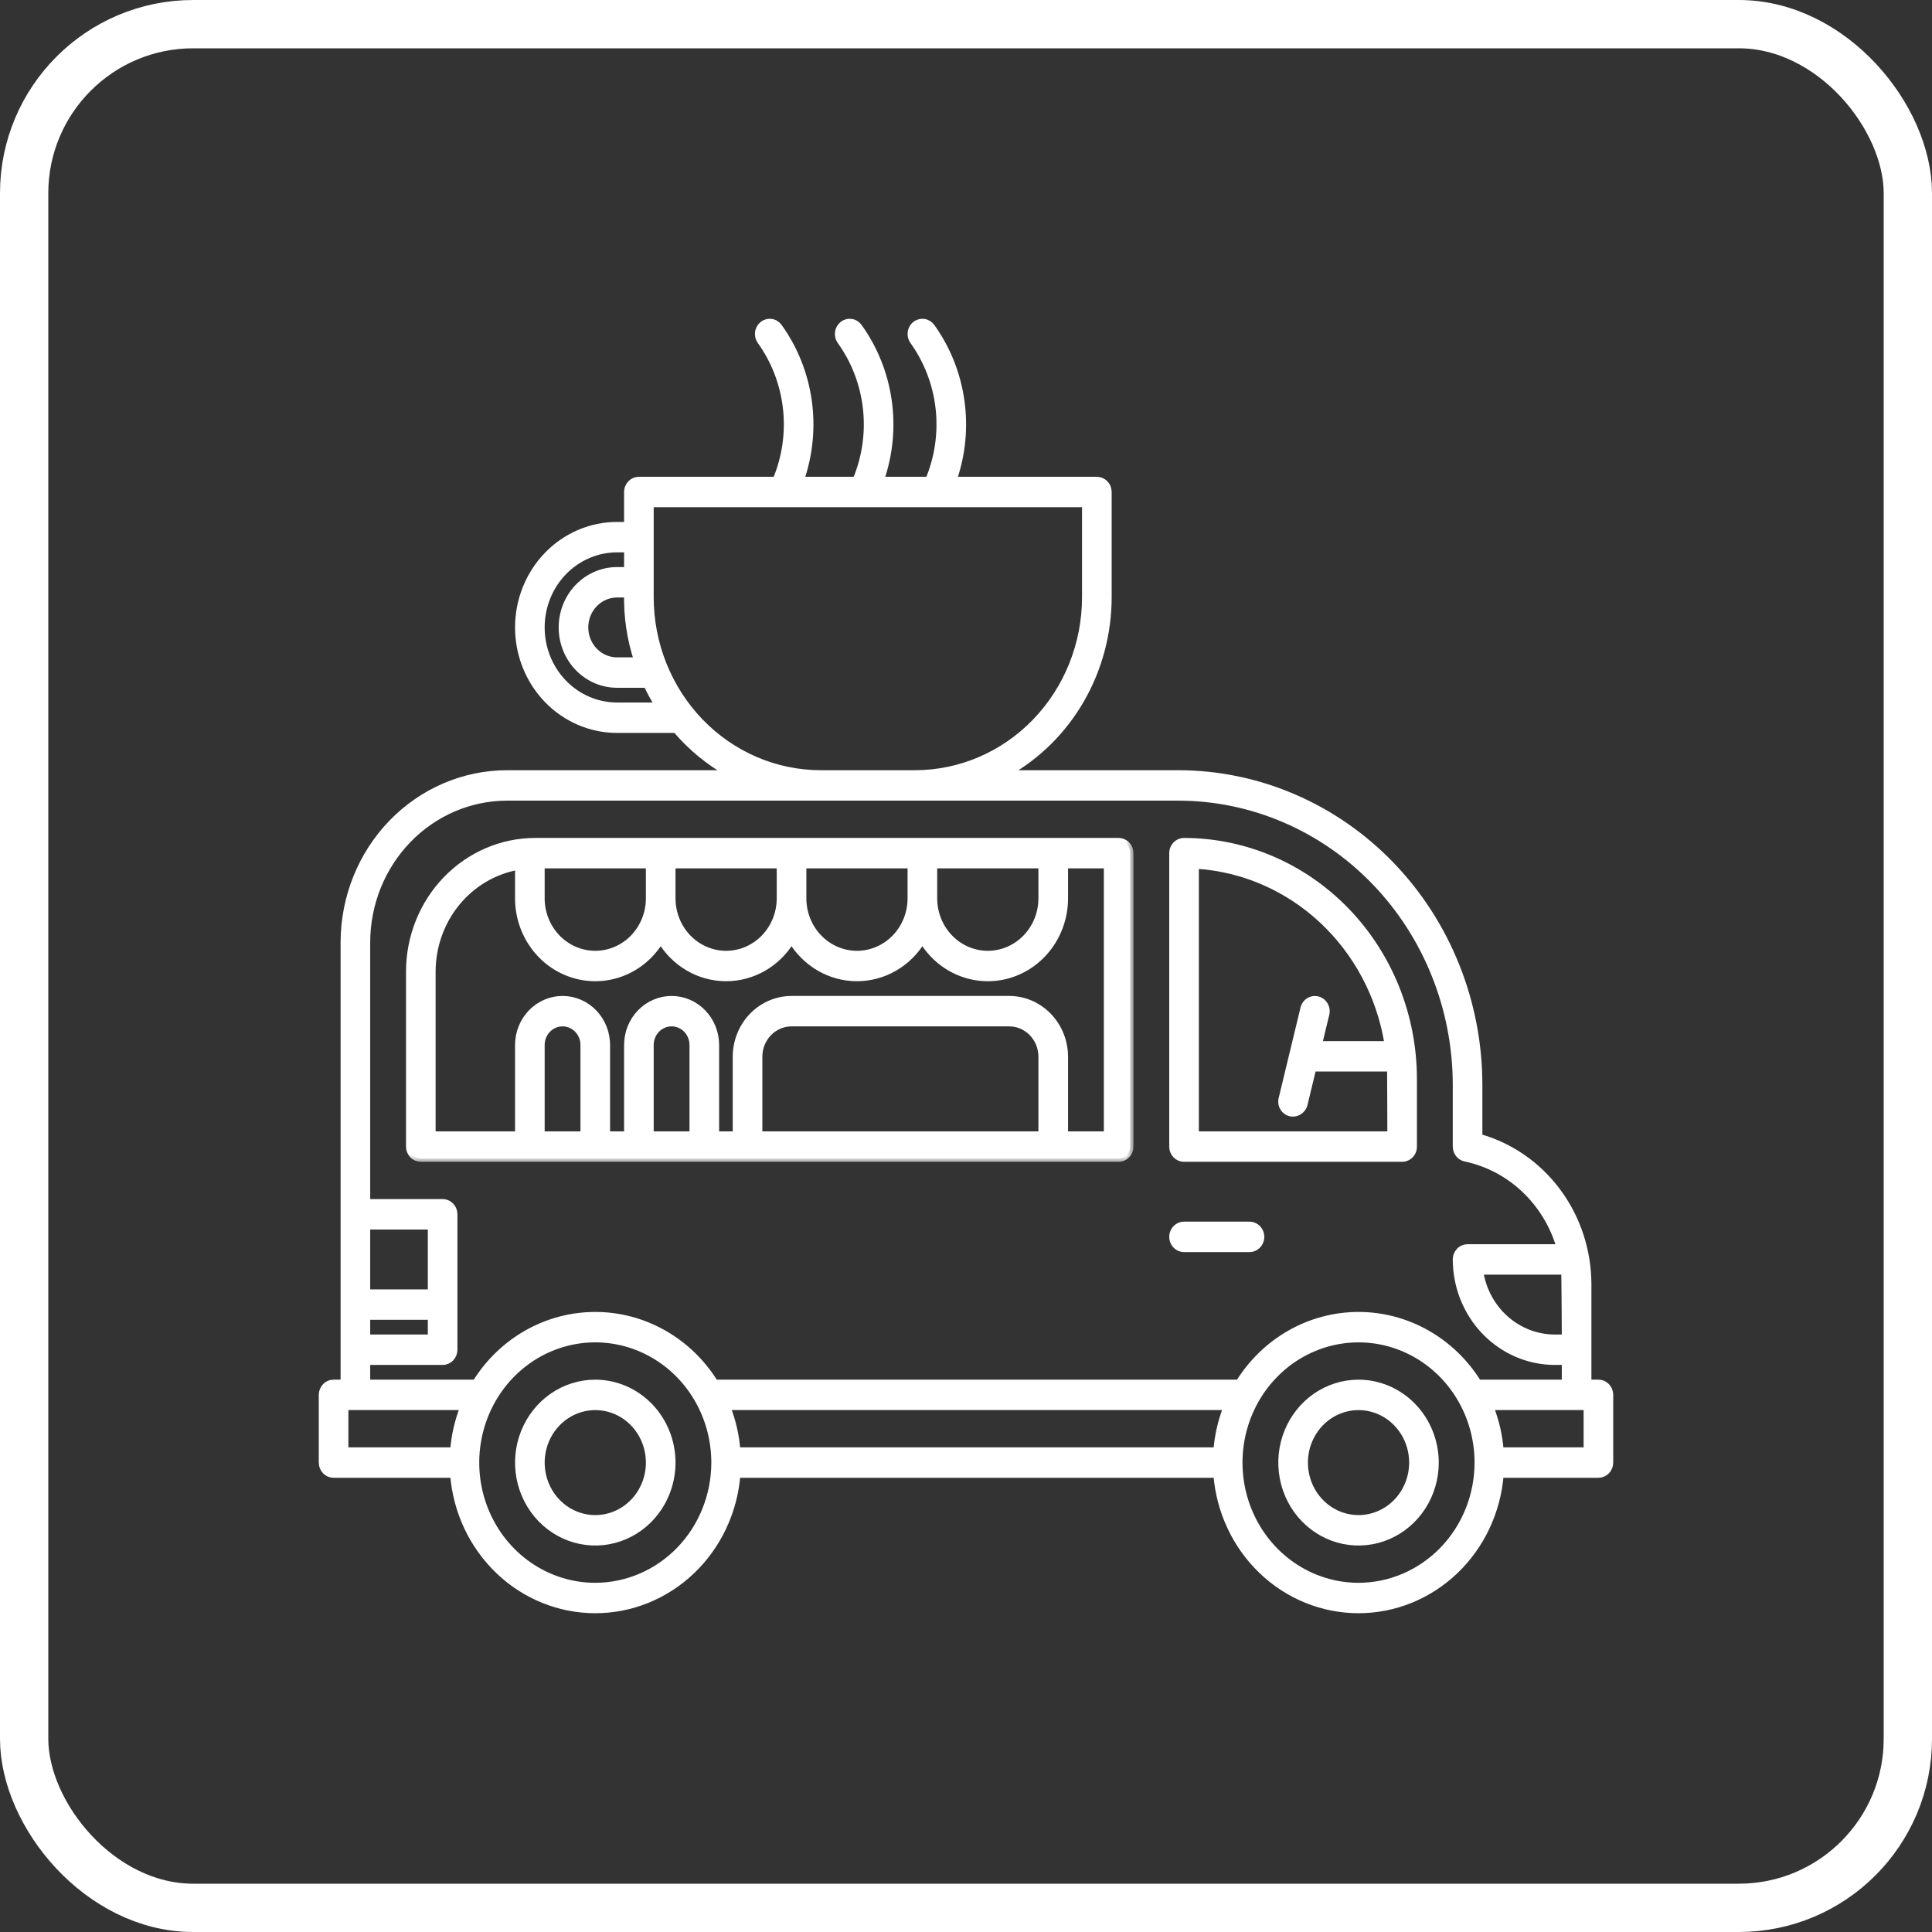
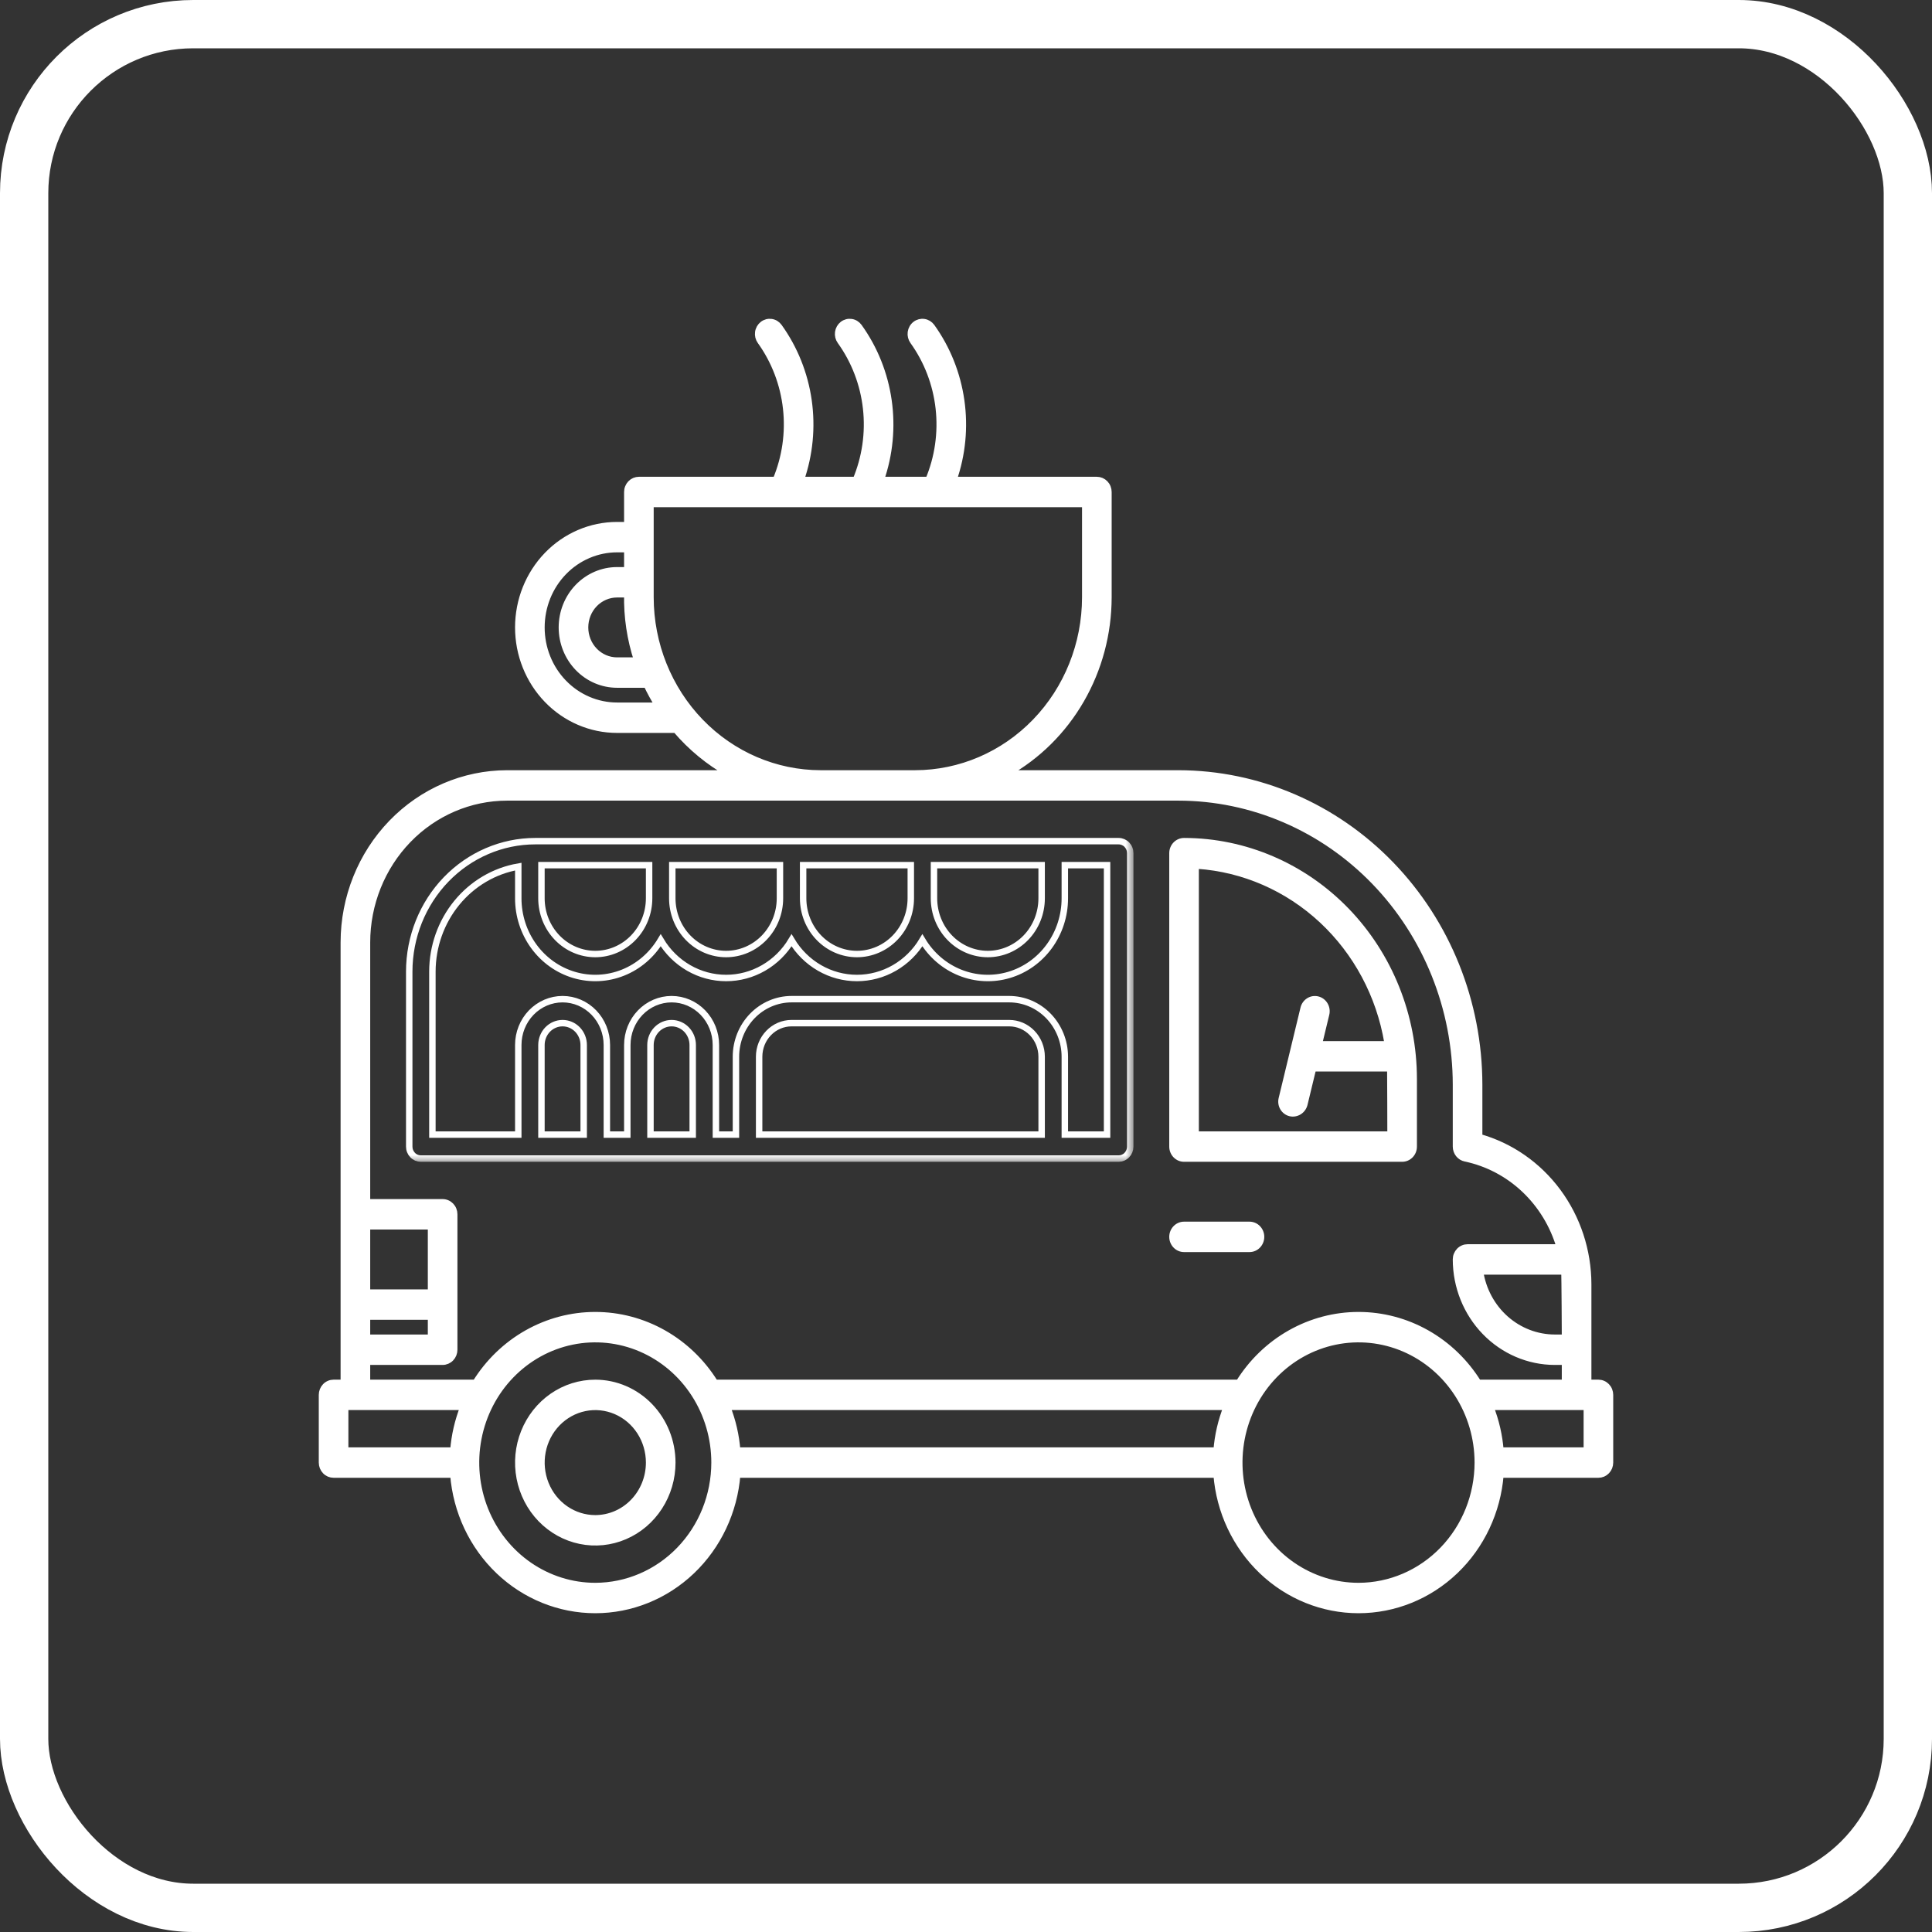
<svg xmlns="http://www.w3.org/2000/svg" width="120" height="120" viewBox="0 0 120 120" fill="none">
  <rect x="0" y="0" width="120" height="120" fill="#333333" stroke="none" />
  <rect x="1.5" y="1.5" width="117" height="117" rx="10.5" stroke="white" stroke-width="3" />
  <mask id="path-2-outside-1_418_3802" maskUnits="userSpaceOnUse" x="19" y="19" width="82" height="82" fill="black">
    <rect fill="white" x="19" y="19" width="82" height="82" />
    <path d="M99.28 85.893H98.645V79.767C98.641 77.685 97.976 75.663 96.752 74.011C95.528 72.36 93.814 71.17 91.873 70.626V67.372C91.868 62.247 89.898 57.333 86.396 53.708C82.894 50.084 78.147 48.045 73.195 48.039H62.534C64.441 46.975 66.035 45.396 67.146 43.47C68.257 41.544 68.845 39.343 68.847 37.1V30.559C68.847 30.461 68.828 30.364 68.792 30.274C68.756 30.183 68.703 30.101 68.636 30.032C68.569 29.963 68.49 29.908 68.402 29.87C68.315 29.833 68.222 29.814 68.127 29.814H59.222C59.773 28.235 59.937 26.54 59.7 24.879C59.464 23.219 58.834 21.645 57.867 20.298C57.752 20.14 57.581 20.035 57.393 20.008C57.204 19.98 57.012 20.03 56.859 20.149C56.706 20.267 56.605 20.444 56.578 20.64C56.551 20.835 56.601 21.034 56.715 21.192C57.593 22.415 58.144 23.856 58.312 25.37C58.48 26.884 58.26 28.416 57.673 29.814H54.709C55.259 28.235 55.423 26.54 55.186 24.879C54.949 23.219 54.319 21.645 53.351 20.298C53.294 20.22 53.223 20.154 53.142 20.104C53.061 20.054 52.971 20.021 52.877 20.008C52.783 19.994 52.688 19.999 52.597 20.023C52.505 20.048 52.419 20.09 52.343 20.149C52.268 20.208 52.204 20.281 52.156 20.365C52.108 20.45 52.076 20.543 52.063 20.64C52.05 20.736 52.055 20.835 52.078 20.93C52.102 21.024 52.143 21.113 52.2 21.192C53.078 22.414 53.63 23.855 53.798 25.369C53.967 26.883 53.746 28.416 53.159 29.814H49.741C50.291 28.235 50.455 26.54 50.219 24.879C49.982 23.219 49.352 21.645 48.385 20.298C48.328 20.22 48.257 20.154 48.176 20.104C48.095 20.054 48.005 20.021 47.911 20.008C47.818 19.994 47.722 19.999 47.631 20.023C47.539 20.048 47.453 20.09 47.378 20.149C47.302 20.208 47.238 20.281 47.19 20.365C47.142 20.45 47.11 20.543 47.097 20.64C47.084 20.736 47.089 20.835 47.112 20.93C47.136 21.024 47.177 21.113 47.234 21.192C48.112 22.415 48.663 23.856 48.831 25.37C48.999 26.884 48.778 28.416 48.191 29.814H39.682C39.588 29.814 39.495 29.833 39.407 29.87C39.32 29.908 39.24 29.963 39.174 30.032C39.107 30.101 39.054 30.183 39.018 30.274C38.981 30.364 38.963 30.461 38.963 30.559V32.618H38.328C36.7 32.618 35.139 33.287 33.988 34.478C32.837 35.67 32.191 37.286 32.191 38.971C32.191 40.655 32.837 42.271 33.988 43.462C35.139 44.654 36.7 45.323 38.328 45.323H41.978C42.915 46.422 44.031 47.341 45.276 48.039H31.493C28.805 48.043 26.228 49.149 24.327 51.117C22.427 53.084 21.358 55.751 21.355 58.533V85.893H20.72C20.625 85.893 20.532 85.912 20.444 85.95C20.357 85.987 20.277 86.042 20.211 86.111C20.144 86.18 20.091 86.262 20.055 86.353C20.019 86.443 20 86.54 20 86.638V90.844C20 90.941 20.019 91.038 20.055 91.129C20.091 91.219 20.144 91.301 20.211 91.37C20.277 91.439 20.357 91.494 20.444 91.532C20.532 91.569 20.625 91.588 20.72 91.588H28.159C28.339 93.88 29.346 96.018 30.979 97.576C32.612 99.135 34.752 100 36.974 100C39.195 100 41.335 99.135 42.968 97.576C44.601 96.018 45.608 93.88 45.788 91.588H75.566C75.746 93.88 76.753 96.018 78.386 97.576C80.019 99.135 82.16 100 84.381 100C86.602 100 88.742 99.135 90.376 97.576C92.009 96.018 93.016 93.88 93.196 91.588H99.28C99.375 91.588 99.469 91.569 99.556 91.532C99.643 91.494 99.722 91.439 99.789 91.37C99.856 91.301 99.909 91.219 99.945 91.129C99.981 91.038 100 90.941 100 90.844V86.638C100 86.54 99.981 86.443 99.945 86.353C99.909 86.262 99.856 86.18 99.789 86.111C99.722 86.042 99.643 85.987 99.556 85.95C99.469 85.912 99.375 85.893 99.28 85.893ZM97.206 83.089H96.571C95.45 83.087 94.367 82.672 93.515 81.917C92.664 81.162 92.101 80.117 91.928 78.971H97.166C97.192 79.233 97.206 83.089 97.206 83.089ZM39.581 41.03H38.328C37.8 41.03 37.294 40.813 36.921 40.426C36.548 40.04 36.339 39.517 36.339 38.971C36.339 38.424 36.548 37.901 36.921 37.514C37.294 37.128 37.8 36.911 38.328 36.911H38.963C38.934 38.311 39.143 39.705 39.581 41.03ZM38.328 43.834C37.711 43.834 37.1 43.708 36.53 43.463C35.96 43.219 35.442 42.861 35.006 42.409C34.569 41.958 34.223 41.422 33.987 40.831C33.751 40.242 33.63 39.609 33.63 38.971C33.63 38.332 33.751 37.7 33.987 37.109C34.223 36.519 34.569 35.983 35.006 35.532C35.442 35.08 35.96 34.722 36.53 34.478C37.1 34.233 37.711 34.107 38.328 34.107H38.963V35.422H38.328C37.419 35.422 36.547 35.796 35.904 36.461C35.261 37.127 34.9 38.029 34.9 38.971C34.9 39.912 35.261 40.814 35.904 41.48C36.547 42.145 37.419 42.519 38.328 42.519H40.166C40.38 42.972 40.62 43.411 40.886 43.834H38.328ZM40.402 37.1V31.303H67.407V37.1C67.404 40.001 66.29 42.781 64.308 44.832C62.327 46.883 59.641 48.036 56.839 48.039H50.971C48.169 48.036 45.483 46.883 43.501 44.832C41.52 42.781 40.405 40.001 40.402 37.1ZM26.773 80.285H22.794V76.167H26.773V80.285ZM26.773 81.775V83.089H22.794V81.775H26.773ZM22.794 84.579H27.492C27.587 84.579 27.68 84.559 27.767 84.522C27.855 84.484 27.934 84.43 28.001 84.36C28.068 84.291 28.121 84.209 28.157 84.119C28.193 84.028 28.212 83.931 28.212 83.834V75.422C28.212 75.324 28.193 75.227 28.157 75.137C28.121 75.046 28.068 74.964 28.001 74.895C27.934 74.826 27.855 74.771 27.767 74.734C27.68 74.696 27.587 74.677 27.492 74.677H22.794V58.533C22.796 56.146 23.714 53.857 25.344 52.169C26.975 50.481 29.186 49.532 31.493 49.529H73.194C77.765 49.534 82.147 51.416 85.379 54.761C88.611 58.106 90.429 62.642 90.434 67.372V71.216C90.434 71.388 90.492 71.555 90.597 71.688C90.702 71.821 90.849 71.912 91.012 71.946C92.382 72.233 93.652 72.9 94.685 73.874C95.718 74.849 96.477 76.096 96.88 77.481H91.153C91.059 77.481 90.965 77.5 90.878 77.538C90.791 77.575 90.711 77.63 90.645 77.699C90.578 77.768 90.525 77.85 90.489 77.941C90.452 78.031 90.434 78.128 90.434 78.226C90.436 79.91 91.083 81.525 92.234 82.716C93.384 83.907 94.944 84.577 96.571 84.579H97.206V85.893H91.817C91.017 84.603 89.917 83.542 88.618 82.807C87.319 82.072 85.862 81.687 84.381 81.687C82.9 81.687 81.443 82.072 80.144 82.807C78.845 83.542 77.745 84.603 76.945 85.893H44.41C43.61 84.603 42.51 83.542 41.211 82.807C39.911 82.072 38.454 81.687 36.974 81.687C35.493 81.687 34.036 82.072 32.737 82.807C31.437 83.542 30.337 84.603 29.538 85.893H22.794V84.579ZM45.162 87.382H76.193C75.85 88.249 75.638 89.165 75.566 90.099H45.788C45.716 89.165 45.505 88.249 45.162 87.382ZM21.439 87.382H28.785C28.442 88.249 28.231 89.165 28.159 90.099H21.439V87.382ZM36.974 98.511C35.508 98.511 34.076 98.061 32.858 97.219C31.64 96.376 30.691 95.179 30.13 93.778C29.569 92.377 29.423 90.835 29.709 89.348C29.994 87.861 30.7 86.494 31.736 85.422C32.772 84.35 34.092 83.62 35.528 83.324C36.965 83.028 38.455 83.18 39.808 83.76C41.162 84.341 42.319 85.323 43.133 86.584C43.947 87.845 44.381 89.327 44.381 90.844C44.379 92.876 43.598 94.825 42.209 96.263C40.82 97.7 38.937 98.508 36.974 98.511ZM84.381 98.511C82.916 98.511 81.484 98.061 80.266 97.219C79.047 96.376 78.098 95.179 77.537 93.778C76.977 92.377 76.83 90.835 77.116 89.348C77.402 87.861 78.107 86.494 79.143 85.422C80.179 84.35 81.499 83.62 82.936 83.324C84.373 83.028 85.862 83.18 87.216 83.76C88.569 84.341 89.726 85.323 90.54 86.584C91.354 87.845 91.788 89.327 91.788 90.844C91.786 92.876 91.005 94.825 89.616 96.263C88.228 97.7 86.345 98.508 84.381 98.511ZM98.561 90.099H93.196C93.123 89.165 92.912 88.249 92.569 87.382H98.561V90.099Z" />
  </mask>
  <path d="M99.28 85.893H98.645V79.767C98.641 77.685 97.976 75.663 96.752 74.011C95.528 72.36 93.814 71.17 91.873 70.626V67.372C91.868 62.247 89.898 57.333 86.396 53.708C82.894 50.084 78.147 48.045 73.195 48.039H62.534C64.441 46.975 66.035 45.396 67.146 43.47C68.257 41.544 68.845 39.343 68.847 37.1V30.559C68.847 30.461 68.828 30.364 68.792 30.274C68.756 30.183 68.703 30.101 68.636 30.032C68.569 29.963 68.49 29.908 68.402 29.87C68.315 29.833 68.222 29.814 68.127 29.814H59.222C59.773 28.235 59.937 26.54 59.7 24.879C59.464 23.219 58.834 21.645 57.867 20.298C57.752 20.14 57.581 20.035 57.393 20.008C57.204 19.98 57.012 20.03 56.859 20.149C56.706 20.267 56.605 20.444 56.578 20.64C56.551 20.835 56.601 21.034 56.715 21.192C57.593 22.415 58.144 23.856 58.312 25.37C58.48 26.884 58.26 28.416 57.673 29.814H54.709C55.259 28.235 55.423 26.54 55.186 24.879C54.949 23.219 54.319 21.645 53.351 20.298C53.294 20.22 53.223 20.154 53.142 20.104C53.061 20.054 52.971 20.021 52.877 20.008C52.783 19.994 52.688 19.999 52.597 20.023C52.505 20.048 52.419 20.09 52.343 20.149C52.268 20.208 52.204 20.281 52.156 20.365C52.108 20.45 52.076 20.543 52.063 20.64C52.05 20.736 52.055 20.835 52.078 20.93C52.102 21.024 52.143 21.113 52.2 21.192C53.078 22.414 53.63 23.855 53.798 25.369C53.967 26.883 53.746 28.416 53.159 29.814H49.741C50.291 28.235 50.455 26.54 50.219 24.879C49.982 23.219 49.352 21.645 48.385 20.298C48.328 20.22 48.257 20.154 48.176 20.104C48.095 20.054 48.005 20.021 47.911 20.008C47.818 19.994 47.722 19.999 47.631 20.023C47.539 20.048 47.453 20.09 47.378 20.149C47.302 20.208 47.238 20.281 47.19 20.365C47.142 20.45 47.11 20.543 47.097 20.64C47.084 20.736 47.089 20.835 47.112 20.93C47.136 21.024 47.177 21.113 47.234 21.192C48.112 22.415 48.663 23.856 48.831 25.37C48.999 26.884 48.778 28.416 48.191 29.814H39.682C39.588 29.814 39.495 29.833 39.407 29.87C39.32 29.908 39.24 29.963 39.174 30.032C39.107 30.101 39.054 30.183 39.018 30.274C38.981 30.364 38.963 30.461 38.963 30.559V32.618H38.328C36.7 32.618 35.139 33.287 33.988 34.478C32.837 35.67 32.191 37.286 32.191 38.971C32.191 40.655 32.837 42.271 33.988 43.462C35.139 44.654 36.7 45.323 38.328 45.323H41.978C42.915 46.422 44.031 47.341 45.276 48.039H31.493C28.805 48.043 26.228 49.149 24.327 51.117C22.427 53.084 21.358 55.751 21.355 58.533V85.893H20.72C20.625 85.893 20.532 85.912 20.444 85.95C20.357 85.987 20.277 86.042 20.211 86.111C20.144 86.18 20.091 86.262 20.055 86.353C20.019 86.443 20 86.54 20 86.638V90.844C20 90.941 20.019 91.038 20.055 91.129C20.091 91.219 20.144 91.301 20.211 91.37C20.277 91.439 20.357 91.494 20.444 91.532C20.532 91.569 20.625 91.588 20.72 91.588H28.159C28.339 93.88 29.346 96.018 30.979 97.576C32.612 99.135 34.752 100 36.974 100C39.195 100 41.335 99.135 42.968 97.576C44.601 96.018 45.608 93.88 45.788 91.588H75.566C75.746 93.88 76.753 96.018 78.386 97.576C80.019 99.135 82.16 100 84.381 100C86.602 100 88.742 99.135 90.376 97.576C92.009 96.018 93.016 93.88 93.196 91.588H99.28C99.375 91.588 99.469 91.569 99.556 91.532C99.643 91.494 99.722 91.439 99.789 91.37C99.856 91.301 99.909 91.219 99.945 91.129C99.981 91.038 100 90.941 100 90.844V86.638C100 86.54 99.981 86.443 99.945 86.353C99.909 86.262 99.856 86.18 99.789 86.111C99.722 86.042 99.643 85.987 99.556 85.95C99.469 85.912 99.375 85.893 99.28 85.893ZM97.206 83.089H96.571C95.45 83.087 94.367 82.672 93.515 81.917C92.664 81.162 92.101 80.117 91.928 78.971H97.166C97.192 79.233 97.206 83.089 97.206 83.089ZM39.581 41.03H38.328C37.8 41.03 37.294 40.813 36.921 40.426C36.548 40.04 36.339 39.517 36.339 38.971C36.339 38.424 36.548 37.901 36.921 37.514C37.294 37.128 37.8 36.911 38.328 36.911H38.963C38.934 38.311 39.143 39.705 39.581 41.03ZM38.328 43.834C37.711 43.834 37.1 43.708 36.53 43.463C35.96 43.219 35.442 42.861 35.006 42.409C34.569 41.958 34.223 41.422 33.987 40.831C33.751 40.242 33.63 39.609 33.63 38.971C33.63 38.332 33.751 37.7 33.987 37.109C34.223 36.519 34.569 35.983 35.006 35.532C35.442 35.08 35.96 34.722 36.53 34.478C37.1 34.233 37.711 34.107 38.328 34.107H38.963V35.422H38.328C37.419 35.422 36.547 35.796 35.904 36.461C35.261 37.127 34.9 38.029 34.9 38.971C34.9 39.912 35.261 40.814 35.904 41.48C36.547 42.145 37.419 42.519 38.328 42.519H40.166C40.38 42.972 40.62 43.411 40.886 43.834H38.328ZM40.402 37.1V31.303H67.407V37.1C67.404 40.001 66.29 42.781 64.308 44.832C62.327 46.883 59.641 48.036 56.839 48.039H50.971C48.169 48.036 45.483 46.883 43.501 44.832C41.52 42.781 40.405 40.001 40.402 37.1ZM26.773 80.285H22.794V76.167H26.773V80.285ZM26.773 81.775V83.089H22.794V81.775H26.773ZM22.794 84.579H27.492C27.587 84.579 27.68 84.559 27.767 84.522C27.855 84.484 27.934 84.43 28.001 84.36C28.068 84.291 28.121 84.209 28.157 84.119C28.193 84.028 28.212 83.931 28.212 83.834V75.422C28.212 75.324 28.193 75.227 28.157 75.137C28.121 75.046 28.068 74.964 28.001 74.895C27.934 74.826 27.855 74.771 27.767 74.734C27.68 74.696 27.587 74.677 27.492 74.677H22.794V58.533C22.796 56.146 23.714 53.857 25.344 52.169C26.975 50.481 29.186 49.532 31.493 49.529H73.194C77.765 49.534 82.147 51.416 85.379 54.761C88.611 58.106 90.429 62.642 90.434 67.372V71.216C90.434 71.388 90.492 71.555 90.597 71.688C90.702 71.821 90.849 71.912 91.012 71.946C92.382 72.233 93.652 72.9 94.685 73.874C95.718 74.849 96.477 76.096 96.88 77.481H91.153C91.059 77.481 90.965 77.5 90.878 77.538C90.791 77.575 90.711 77.63 90.645 77.699C90.578 77.768 90.525 77.85 90.489 77.941C90.452 78.031 90.434 78.128 90.434 78.226C90.436 79.91 91.083 81.525 92.234 82.716C93.384 83.907 94.944 84.577 96.571 84.579H97.206V85.893H91.817C91.017 84.603 89.917 83.542 88.618 82.807C87.319 82.072 85.862 81.687 84.381 81.687C82.9 81.687 81.443 82.072 80.144 82.807C78.845 83.542 77.745 84.603 76.945 85.893H44.41C43.61 84.603 42.51 83.542 41.211 82.807C39.911 82.072 38.454 81.687 36.974 81.687C35.493 81.687 34.036 82.072 32.737 82.807C31.437 83.542 30.337 84.603 29.538 85.893H22.794V84.579ZM45.162 87.382H76.193C75.85 88.249 75.638 89.165 75.566 90.099H45.788C45.716 89.165 45.505 88.249 45.162 87.382ZM21.439 87.382H28.785C28.442 88.249 28.231 89.165 28.159 90.099H21.439V87.382ZM36.974 98.511C35.508 98.511 34.076 98.061 32.858 97.219C31.64 96.376 30.691 95.179 30.13 93.778C29.569 92.377 29.423 90.835 29.709 89.348C29.994 87.861 30.7 86.494 31.736 85.422C32.772 84.35 34.092 83.62 35.528 83.324C36.965 83.028 38.455 83.18 39.808 83.76C41.162 84.341 42.319 85.323 43.133 86.584C43.947 87.845 44.381 89.327 44.381 90.844C44.379 92.876 43.598 94.825 42.209 96.263C40.82 97.7 38.937 98.508 36.974 98.511ZM84.381 98.511C82.916 98.511 81.484 98.061 80.266 97.219C79.047 96.376 78.098 95.179 77.537 93.778C76.977 92.377 76.83 90.835 77.116 89.348C77.402 87.861 78.107 86.494 79.143 85.422C80.179 84.35 81.499 83.62 82.936 83.324C84.373 83.028 85.862 83.18 87.216 83.76C88.569 84.341 89.726 85.323 90.54 86.584C91.354 87.845 91.788 89.327 91.788 90.844C91.786 92.876 91.005 94.825 89.616 96.263C88.228 97.7 86.345 98.508 84.381 98.511ZM98.561 90.099H93.196C93.123 89.165 92.912 88.249 92.569 87.382H98.561V90.099Z" fill="white" />
  <path d="M99.28 85.893H98.645V79.767C98.641 77.685 97.976 75.663 96.752 74.011C95.528 72.36 93.814 71.17 91.873 70.626V67.372C91.868 62.247 89.898 57.333 86.396 53.708C82.894 50.084 78.147 48.045 73.195 48.039H62.534C64.441 46.975 66.035 45.396 67.146 43.47C68.257 41.544 68.845 39.343 68.847 37.1V30.559C68.847 30.461 68.828 30.364 68.792 30.274C68.756 30.183 68.703 30.101 68.636 30.032C68.569 29.963 68.49 29.908 68.402 29.87C68.315 29.833 68.222 29.814 68.127 29.814H59.222C59.773 28.235 59.937 26.54 59.7 24.879C59.464 23.219 58.834 21.645 57.867 20.298C57.752 20.14 57.581 20.035 57.393 20.008C57.204 19.98 57.012 20.03 56.859 20.149C56.706 20.267 56.605 20.444 56.578 20.64C56.551 20.835 56.601 21.034 56.715 21.192C57.593 22.415 58.144 23.856 58.312 25.37C58.48 26.884 58.26 28.416 57.673 29.814H54.709C55.259 28.235 55.423 26.54 55.186 24.879C54.949 23.219 54.319 21.645 53.351 20.298C53.294 20.22 53.223 20.154 53.142 20.104C53.061 20.054 52.971 20.021 52.877 20.008C52.783 19.994 52.688 19.999 52.597 20.023C52.505 20.048 52.419 20.09 52.343 20.149C52.268 20.208 52.204 20.281 52.156 20.365C52.108 20.45 52.076 20.543 52.063 20.64C52.05 20.736 52.055 20.835 52.078 20.93C52.102 21.024 52.143 21.113 52.2 21.192C53.078 22.414 53.63 23.855 53.798 25.369C53.967 26.883 53.746 28.416 53.159 29.814H49.741C50.291 28.235 50.455 26.54 50.219 24.879C49.982 23.219 49.352 21.645 48.385 20.298C48.328 20.22 48.257 20.154 48.176 20.104C48.095 20.054 48.005 20.021 47.911 20.008C47.818 19.994 47.722 19.999 47.631 20.023C47.539 20.048 47.453 20.09 47.378 20.149C47.302 20.208 47.238 20.281 47.19 20.365C47.142 20.45 47.11 20.543 47.097 20.64C47.084 20.736 47.089 20.835 47.112 20.93C47.136 21.024 47.177 21.113 47.234 21.192C48.112 22.415 48.663 23.856 48.831 25.37C48.999 26.884 48.778 28.416 48.191 29.814H39.682C39.588 29.814 39.495 29.833 39.407 29.87C39.32 29.908 39.24 29.963 39.174 30.032C39.107 30.101 39.054 30.183 39.018 30.274C38.981 30.364 38.963 30.461 38.963 30.559V32.618H38.328C36.7 32.618 35.139 33.287 33.988 34.478C32.837 35.67 32.191 37.286 32.191 38.971C32.191 40.655 32.837 42.271 33.988 43.462C35.139 44.654 36.7 45.323 38.328 45.323H41.978C42.915 46.422 44.031 47.341 45.276 48.039H31.493C28.805 48.043 26.228 49.149 24.327 51.117C22.427 53.084 21.358 55.751 21.355 58.533V85.893H20.72C20.625 85.893 20.532 85.912 20.444 85.95C20.357 85.987 20.277 86.042 20.211 86.111C20.144 86.18 20.091 86.262 20.055 86.353C20.019 86.443 20 86.54 20 86.638V90.844C20 90.941 20.019 91.038 20.055 91.129C20.091 91.219 20.144 91.301 20.211 91.37C20.277 91.439 20.357 91.494 20.444 91.532C20.532 91.569 20.625 91.588 20.72 91.588H28.159C28.339 93.88 29.346 96.018 30.979 97.576C32.612 99.135 34.752 100 36.974 100C39.195 100 41.335 99.135 42.968 97.576C44.601 96.018 45.608 93.88 45.788 91.588H75.566C75.746 93.88 76.753 96.018 78.386 97.576C80.019 99.135 82.16 100 84.381 100C86.602 100 88.742 99.135 90.376 97.576C92.009 96.018 93.016 93.88 93.196 91.588H99.28C99.375 91.588 99.469 91.569 99.556 91.532C99.643 91.494 99.722 91.439 99.789 91.37C99.856 91.301 99.909 91.219 99.945 91.129C99.981 91.038 100 90.941 100 90.844V86.638C100 86.54 99.981 86.443 99.945 86.353C99.909 86.262 99.856 86.18 99.789 86.111C99.722 86.042 99.643 85.987 99.556 85.95C99.469 85.912 99.375 85.893 99.28 85.893ZM97.206 83.089H96.571C95.45 83.087 94.367 82.672 93.515 81.917C92.664 81.162 92.101 80.117 91.928 78.971H97.166C97.192 79.233 97.206 83.089 97.206 83.089ZM39.581 41.03H38.328C37.8 41.03 37.294 40.813 36.921 40.426C36.548 40.04 36.339 39.517 36.339 38.971C36.339 38.424 36.548 37.901 36.921 37.514C37.294 37.128 37.8 36.911 38.328 36.911H38.963C38.934 38.311 39.143 39.705 39.581 41.03ZM38.328 43.834C37.711 43.834 37.1 43.708 36.53 43.463C35.96 43.219 35.442 42.861 35.006 42.409C34.569 41.958 34.223 41.422 33.987 40.831C33.751 40.242 33.63 39.609 33.63 38.971C33.63 38.332 33.751 37.7 33.987 37.109C34.223 36.519 34.569 35.983 35.006 35.532C35.442 35.08 35.96 34.722 36.53 34.478C37.1 34.233 37.711 34.107 38.328 34.107H38.963V35.422H38.328C37.419 35.422 36.547 35.796 35.904 36.461C35.261 37.127 34.9 38.029 34.9 38.971C34.9 39.912 35.261 40.814 35.904 41.48C36.547 42.145 37.419 42.519 38.328 42.519H40.166C40.38 42.972 40.62 43.411 40.886 43.834H38.328ZM40.402 37.1V31.303H67.407V37.1C67.404 40.001 66.29 42.781 64.308 44.832C62.327 46.883 59.641 48.036 56.839 48.039H50.971C48.169 48.036 45.483 46.883 43.501 44.832C41.52 42.781 40.405 40.001 40.402 37.1ZM26.773 80.285H22.794V76.167H26.773V80.285ZM26.773 81.775V83.089H22.794V81.775H26.773ZM22.794 84.579H27.492C27.587 84.579 27.68 84.559 27.767 84.522C27.855 84.484 27.934 84.43 28.001 84.36C28.068 84.291 28.121 84.209 28.157 84.119C28.193 84.028 28.212 83.931 28.212 83.834V75.422C28.212 75.324 28.193 75.227 28.157 75.137C28.121 75.046 28.068 74.964 28.001 74.895C27.934 74.826 27.855 74.771 27.767 74.734C27.68 74.696 27.587 74.677 27.492 74.677H22.794V58.533C22.796 56.146 23.714 53.857 25.344 52.169C26.975 50.481 29.186 49.532 31.493 49.529H73.194C77.765 49.534 82.147 51.416 85.379 54.761C88.611 58.106 90.429 62.642 90.434 67.372V71.216C90.434 71.388 90.492 71.555 90.597 71.688C90.702 71.821 90.849 71.912 91.012 71.946C92.382 72.233 93.652 72.9 94.685 73.874C95.718 74.849 96.477 76.096 96.88 77.481H91.153C91.059 77.481 90.965 77.5 90.878 77.538C90.791 77.575 90.711 77.63 90.645 77.699C90.578 77.768 90.525 77.85 90.489 77.941C90.452 78.031 90.434 78.128 90.434 78.226C90.436 79.91 91.083 81.525 92.234 82.716C93.384 83.907 94.944 84.577 96.571 84.579H97.206V85.893H91.817C91.017 84.603 89.917 83.542 88.618 82.807C87.319 82.072 85.862 81.687 84.381 81.687C82.9 81.687 81.443 82.072 80.144 82.807C78.845 83.542 77.745 84.603 76.945 85.893H44.41C43.61 84.603 42.51 83.542 41.211 82.807C39.911 82.072 38.454 81.687 36.974 81.687C35.493 81.687 34.036 82.072 32.737 82.807C31.437 83.542 30.337 84.603 29.538 85.893H22.794V84.579ZM45.162 87.382H76.193C75.85 88.249 75.638 89.165 75.566 90.099H45.788C45.716 89.165 45.505 88.249 45.162 87.382ZM21.439 87.382H28.785C28.442 88.249 28.231 89.165 28.159 90.099H21.439V87.382ZM36.974 98.511C35.508 98.511 34.076 98.061 32.858 97.219C31.64 96.376 30.691 95.179 30.13 93.778C29.569 92.377 29.423 90.835 29.709 89.348C29.994 87.861 30.7 86.494 31.736 85.422C32.772 84.35 34.092 83.62 35.528 83.324C36.965 83.028 38.455 83.18 39.808 83.76C41.162 84.341 42.319 85.323 43.133 86.584C43.947 87.845 44.381 89.327 44.381 90.844C44.379 92.876 43.598 94.825 42.209 96.263C40.82 97.7 38.937 98.508 36.974 98.511ZM84.381 98.511C82.916 98.511 81.484 98.061 80.266 97.219C79.047 96.376 78.098 95.179 77.537 93.778C76.977 92.377 76.83 90.835 77.116 89.348C77.402 87.861 78.107 86.494 79.143 85.422C80.179 84.35 81.499 83.62 82.936 83.324C84.373 83.028 85.862 83.18 87.216 83.76C88.569 84.341 89.726 85.323 90.54 86.584C91.354 87.845 91.788 89.327 91.788 90.844C91.786 92.876 91.005 94.825 89.616 96.263C88.228 97.7 86.345 98.508 84.381 98.511ZM98.561 90.099H93.196C93.123 89.165 92.912 88.249 92.569 87.382H98.561V90.099Z" stroke="white" stroke-width="0.4" mask="url(#path-2-outside-1_418_3802)" />
  <mask id="path-3-outside-2_418_3802" maskUnits="userSpaceOnUse" x="24.418" y="51.246" width="46" height="21" fill="black">
    <rect fill="white" x="24.418" y="51.246" width="46" height="21" />
-     <path d="M70.201 71.217V52.991C70.201 52.893 70.183 52.796 70.146 52.706C70.11 52.615 70.057 52.533 69.99 52.464C69.924 52.395 69.844 52.34 69.757 52.303C69.669 52.265 69.576 52.246 69.481 52.246H33.243C31.169 52.248 29.18 53.103 27.712 54.621C26.245 56.139 25.42 58.198 25.418 60.346V71.217C25.418 71.314 25.436 71.411 25.473 71.502C25.509 71.592 25.562 71.674 25.629 71.743C25.695 71.812 25.775 71.867 25.862 71.905C25.95 71.942 26.043 71.961 26.137 71.961H69.481C69.576 71.961 69.669 71.942 69.757 71.905C69.844 71.867 69.924 71.812 69.99 71.743C70.057 71.674 70.11 71.592 70.146 71.502C70.183 71.411 70.201 71.314 70.201 71.217ZM33.63 53.736H40.317V55.795C40.317 56.713 39.965 57.593 39.338 58.242C38.711 58.891 37.86 59.256 36.974 59.256C36.087 59.256 35.236 58.891 34.609 58.242C33.982 57.593 33.63 56.713 33.63 55.795V53.736ZM41.757 53.736H48.444V55.795C48.444 56.713 48.092 57.593 47.465 58.242C46.838 58.891 45.987 59.256 45.1 59.256C44.214 59.256 43.363 58.891 42.736 58.242C42.109 57.593 41.757 56.713 41.757 55.795V53.736ZM49.884 53.736H56.571V55.795C56.571 56.713 56.219 57.593 55.592 58.242C54.965 58.891 54.114 59.256 53.227 59.256C52.341 59.256 51.49 58.891 50.863 58.242C50.236 57.593 49.884 56.713 49.884 55.795V53.736ZM58.011 53.736H64.698V55.795C64.698 56.713 64.346 57.593 63.719 58.242C63.092 58.891 62.241 59.256 61.355 59.256C60.468 59.256 59.617 58.891 58.99 58.242C58.363 57.593 58.011 56.713 58.011 55.795V53.736ZM36.254 70.472H33.63V64.908C33.63 64.547 33.768 64.202 34.014 63.947C34.26 63.693 34.594 63.55 34.942 63.55C35.29 63.55 35.623 63.693 35.87 63.947C36.116 64.202 36.254 64.547 36.254 64.908V70.472ZM43.026 70.472H40.402V64.908C40.402 64.547 40.54 64.202 40.786 63.947C41.032 63.693 41.366 63.55 41.714 63.55C42.062 63.55 42.396 63.693 42.642 63.947C42.888 64.202 43.026 64.547 43.026 64.908V70.472ZM64.698 70.472H47.151V65.634C47.151 65.081 47.364 64.551 47.741 64.161C48.118 63.77 48.63 63.55 49.164 63.55H62.685C63.219 63.55 63.73 63.77 64.108 64.161C64.485 64.551 64.698 65.081 64.698 65.634V70.472ZM68.762 70.472H66.138V65.634C66.137 64.686 65.772 63.778 65.125 63.108C64.478 62.438 63.6 62.061 62.685 62.06H49.164C48.249 62.061 47.371 62.438 46.724 63.108C46.077 63.778 45.712 64.686 45.711 65.634V70.472H44.466V64.908C44.466 64.152 44.176 63.428 43.66 62.894C43.144 62.36 42.444 62.06 41.714 62.06C40.985 62.06 40.285 62.36 39.769 62.894C39.253 63.428 38.963 64.152 38.963 64.908V70.472H37.693V64.908C37.693 64.152 37.403 63.428 36.887 62.894C36.371 62.36 35.672 62.06 34.942 62.06C34.212 62.06 33.512 62.36 32.996 62.894C32.48 63.428 32.191 64.152 32.191 64.908V70.472H26.857V60.346C26.859 58.782 27.396 57.27 28.372 56.077C29.348 54.883 30.701 54.086 32.191 53.827V55.795C32.19 56.871 32.529 57.919 33.156 58.778C33.782 59.637 34.662 60.261 35.663 60.556C36.663 60.851 37.729 60.8 38.699 60.411C39.668 60.023 40.489 59.317 41.037 58.402C41.465 59.119 42.064 59.71 42.775 60.12C43.486 60.53 44.286 60.745 45.1 60.745C45.915 60.745 46.715 60.53 47.426 60.12C48.138 59.71 48.736 59.119 49.164 58.402C49.592 59.119 50.191 59.71 50.902 60.12C51.613 60.53 52.413 60.745 53.227 60.745C54.042 60.745 54.842 60.53 55.553 60.12C56.264 59.71 56.863 59.119 57.291 58.402C57.839 59.317 58.66 60.023 59.63 60.411C60.599 60.8 61.665 60.851 62.666 60.556C63.666 60.261 64.546 59.637 65.172 58.778C65.799 57.919 66.138 56.871 66.138 55.795V53.736H68.762V70.472Z" />
  </mask>
-   <path d="M70.201 71.217V52.991C70.201 52.893 70.183 52.796 70.146 52.706C70.11 52.615 70.057 52.533 69.99 52.464C69.924 52.395 69.844 52.34 69.757 52.303C69.669 52.265 69.576 52.246 69.481 52.246H33.243C31.169 52.248 29.18 53.103 27.712 54.621C26.245 56.139 25.42 58.198 25.418 60.346V71.217C25.418 71.314 25.436 71.411 25.473 71.502C25.509 71.592 25.562 71.674 25.629 71.743C25.695 71.812 25.775 71.867 25.862 71.905C25.95 71.942 26.043 71.961 26.137 71.961H69.481C69.576 71.961 69.669 71.942 69.757 71.905C69.844 71.867 69.924 71.812 69.99 71.743C70.057 71.674 70.11 71.592 70.146 71.502C70.183 71.411 70.201 71.314 70.201 71.217ZM33.63 53.736H40.317V55.795C40.317 56.713 39.965 57.593 39.338 58.242C38.711 58.891 37.86 59.256 36.974 59.256C36.087 59.256 35.236 58.891 34.609 58.242C33.982 57.593 33.63 56.713 33.63 55.795V53.736ZM41.757 53.736H48.444V55.795C48.444 56.713 48.092 57.593 47.465 58.242C46.838 58.891 45.987 59.256 45.1 59.256C44.214 59.256 43.363 58.891 42.736 58.242C42.109 57.593 41.757 56.713 41.757 55.795V53.736ZM49.884 53.736H56.571V55.795C56.571 56.713 56.219 57.593 55.592 58.242C54.965 58.891 54.114 59.256 53.227 59.256C52.341 59.256 51.49 58.891 50.863 58.242C50.236 57.593 49.884 56.713 49.884 55.795V53.736ZM58.011 53.736H64.698V55.795C64.698 56.713 64.346 57.593 63.719 58.242C63.092 58.891 62.241 59.256 61.355 59.256C60.468 59.256 59.617 58.891 58.99 58.242C58.363 57.593 58.011 56.713 58.011 55.795V53.736ZM36.254 70.472H33.63V64.908C33.63 64.547 33.768 64.202 34.014 63.947C34.26 63.693 34.594 63.55 34.942 63.55C35.29 63.55 35.623 63.693 35.87 63.947C36.116 64.202 36.254 64.547 36.254 64.908V70.472ZM43.026 70.472H40.402V64.908C40.402 64.547 40.54 64.202 40.786 63.947C41.032 63.693 41.366 63.55 41.714 63.55C42.062 63.55 42.396 63.693 42.642 63.947C42.888 64.202 43.026 64.547 43.026 64.908V70.472ZM64.698 70.472H47.151V65.634C47.151 65.081 47.364 64.551 47.741 64.161C48.118 63.77 48.63 63.55 49.164 63.55H62.685C63.219 63.55 63.73 63.77 64.108 64.161C64.485 64.551 64.698 65.081 64.698 65.634V70.472ZM68.762 70.472H66.138V65.634C66.137 64.686 65.772 63.778 65.125 63.108C64.478 62.438 63.6 62.061 62.685 62.06H49.164C48.249 62.061 47.371 62.438 46.724 63.108C46.077 63.778 45.712 64.686 45.711 65.634V70.472H44.466V64.908C44.466 64.152 44.176 63.428 43.66 62.894C43.144 62.36 42.444 62.06 41.714 62.06C40.985 62.06 40.285 62.36 39.769 62.894C39.253 63.428 38.963 64.152 38.963 64.908V70.472H37.693V64.908C37.693 64.152 37.403 63.428 36.887 62.894C36.371 62.36 35.672 62.06 34.942 62.06C34.212 62.06 33.512 62.36 32.996 62.894C32.48 63.428 32.191 64.152 32.191 64.908V70.472H26.857V60.346C26.859 58.782 27.396 57.27 28.372 56.077C29.348 54.883 30.701 54.086 32.191 53.827V55.795C32.19 56.871 32.529 57.919 33.156 58.778C33.782 59.637 34.662 60.261 35.663 60.556C36.663 60.851 37.729 60.8 38.699 60.411C39.668 60.023 40.489 59.317 41.037 58.402C41.465 59.119 42.064 59.71 42.775 60.12C43.486 60.53 44.286 60.745 45.1 60.745C45.915 60.745 46.715 60.53 47.426 60.12C48.138 59.71 48.736 59.119 49.164 58.402C49.592 59.119 50.191 59.71 50.902 60.12C51.613 60.53 52.413 60.745 53.227 60.745C54.042 60.745 54.842 60.53 55.553 60.12C56.264 59.71 56.863 59.119 57.291 58.402C57.839 59.317 58.66 60.023 59.63 60.411C60.599 60.8 61.665 60.851 62.666 60.556C63.666 60.261 64.546 59.637 65.172 58.778C65.799 57.919 66.138 56.871 66.138 55.795V53.736H68.762V70.472Z" fill="white" />
  <path d="M70.201 71.217V52.991C70.201 52.893 70.183 52.796 70.146 52.706C70.11 52.615 70.057 52.533 69.99 52.464C69.924 52.395 69.844 52.34 69.757 52.303C69.669 52.265 69.576 52.246 69.481 52.246H33.243C31.169 52.248 29.18 53.103 27.712 54.621C26.245 56.139 25.42 58.198 25.418 60.346V71.217C25.418 71.314 25.436 71.411 25.473 71.502C25.509 71.592 25.562 71.674 25.629 71.743C25.695 71.812 25.775 71.867 25.862 71.905C25.95 71.942 26.043 71.961 26.137 71.961H69.481C69.576 71.961 69.669 71.942 69.757 71.905C69.844 71.867 69.924 71.812 69.99 71.743C70.057 71.674 70.11 71.592 70.146 71.502C70.183 71.411 70.201 71.314 70.201 71.217ZM33.63 53.736H40.317V55.795C40.317 56.713 39.965 57.593 39.338 58.242C38.711 58.891 37.86 59.256 36.974 59.256C36.087 59.256 35.236 58.891 34.609 58.242C33.982 57.593 33.63 56.713 33.63 55.795V53.736ZM41.757 53.736H48.444V55.795C48.444 56.713 48.092 57.593 47.465 58.242C46.838 58.891 45.987 59.256 45.1 59.256C44.214 59.256 43.363 58.891 42.736 58.242C42.109 57.593 41.757 56.713 41.757 55.795V53.736ZM49.884 53.736H56.571V55.795C56.571 56.713 56.219 57.593 55.592 58.242C54.965 58.891 54.114 59.256 53.227 59.256C52.341 59.256 51.49 58.891 50.863 58.242C50.236 57.593 49.884 56.713 49.884 55.795V53.736ZM58.011 53.736H64.698V55.795C64.698 56.713 64.346 57.593 63.719 58.242C63.092 58.891 62.241 59.256 61.355 59.256C60.468 59.256 59.617 58.891 58.99 58.242C58.363 57.593 58.011 56.713 58.011 55.795V53.736ZM36.254 70.472H33.63V64.908C33.63 64.547 33.768 64.202 34.014 63.947C34.26 63.693 34.594 63.55 34.942 63.55C35.29 63.55 35.623 63.693 35.87 63.947C36.116 64.202 36.254 64.547 36.254 64.908V70.472ZM43.026 70.472H40.402V64.908C40.402 64.547 40.54 64.202 40.786 63.947C41.032 63.693 41.366 63.55 41.714 63.55C42.062 63.55 42.396 63.693 42.642 63.947C42.888 64.202 43.026 64.547 43.026 64.908V70.472ZM64.698 70.472H47.151V65.634C47.151 65.081 47.364 64.551 47.741 64.161C48.118 63.77 48.63 63.55 49.164 63.55H62.685C63.219 63.55 63.73 63.77 64.108 64.161C64.485 64.551 64.698 65.081 64.698 65.634V70.472ZM68.762 70.472H66.138V65.634C66.137 64.686 65.772 63.778 65.125 63.108C64.478 62.438 63.6 62.061 62.685 62.06H49.164C48.249 62.061 47.371 62.438 46.724 63.108C46.077 63.778 45.712 64.686 45.711 65.634V70.472H44.466V64.908C44.466 64.152 44.176 63.428 43.66 62.894C43.144 62.36 42.444 62.06 41.714 62.06C40.985 62.06 40.285 62.36 39.769 62.894C39.253 63.428 38.963 64.152 38.963 64.908V70.472H37.693V64.908C37.693 64.152 37.403 63.428 36.887 62.894C36.371 62.36 35.672 62.06 34.942 62.06C34.212 62.06 33.512 62.36 32.996 62.894C32.48 63.428 32.191 64.152 32.191 64.908V70.472H26.857V60.346C26.859 58.782 27.396 57.27 28.372 56.077C29.348 54.883 30.701 54.086 32.191 53.827V55.795C32.19 56.871 32.529 57.919 33.156 58.778C33.782 59.637 34.662 60.261 35.663 60.556C36.663 60.851 37.729 60.8 38.699 60.411C39.668 60.023 40.489 59.317 41.037 58.402C41.465 59.119 42.064 59.71 42.775 60.12C43.486 60.53 44.286 60.745 45.1 60.745C45.915 60.745 46.715 60.53 47.426 60.12C48.138 59.71 48.736 59.119 49.164 58.402C49.592 59.119 50.191 59.71 50.902 60.12C51.613 60.53 52.413 60.745 53.227 60.745C54.042 60.745 54.842 60.53 55.553 60.12C56.264 59.71 56.863 59.119 57.291 58.402C57.839 59.317 58.66 60.023 59.63 60.411C60.599 60.8 61.665 60.851 62.666 60.556C63.666 60.261 64.546 59.637 65.172 58.778C65.799 57.919 66.138 56.871 66.138 55.795V53.736H68.762V70.472Z" stroke="white" stroke-width="0.4" mask="url(#path-3-outside-2_418_3802)" />
  <path d="M87.908 67.011V67.01C87.904 63.071 86.39 59.293 83.698 56.506C81.005 53.719 77.353 52.151 73.544 52.146L73.544 52.146C73.436 52.146 73.329 52.168 73.229 52.211C73.129 52.254 73.039 52.316 72.963 52.395C72.887 52.473 72.827 52.566 72.786 52.669C72.745 52.771 72.724 52.88 72.724 52.991C72.724 52.991 72.724 52.991 72.724 52.991V71.217C72.724 71.327 72.745 71.436 72.786 71.539C72.827 71.641 72.887 71.734 72.963 71.813C73.039 71.891 73.129 71.954 73.229 71.997C73.329 72.039 73.436 72.061 73.544 72.061H87.089C87.197 72.061 87.304 72.039 87.404 71.997C87.503 71.954 87.594 71.891 87.67 71.813C87.746 71.734 87.806 71.641 87.847 71.539C87.887 71.436 87.908 71.327 87.908 71.217V67.011ZM86.269 70.372H74.363L74.363 53.863C77.213 54.058 79.919 55.238 82.045 57.217C84.169 59.194 85.59 61.852 86.081 64.764H82.042L82.466 63.009L82.466 63.008C82.517 62.792 82.484 62.564 82.372 62.373C82.261 62.182 82.08 62.043 81.869 61.989C81.658 61.934 81.435 61.968 81.248 62.084C81.062 62.199 80.928 62.385 80.875 62.6L80.875 62.601L79.521 68.208C79.493 68.315 79.486 68.427 79.501 68.537C79.516 68.647 79.552 68.753 79.608 68.849C79.663 68.945 79.737 69.028 79.825 69.094C79.912 69.16 80.012 69.207 80.118 69.233L80.119 69.233C80.33 69.281 80.55 69.244 80.735 69.129C80.919 69.015 81.053 68.832 81.111 68.619L81.111 68.619L81.111 68.617L81.634 66.454H86.255C86.26 66.749 86.263 67.63 86.265 68.495C86.266 68.996 86.267 69.49 86.268 69.859L86.269 70.304L86.269 70.372Z" fill="white" stroke="white" stroke-width="0.2" />
  <path d="M36.975 85.794H36.974C36.008 85.794 35.063 86.09 34.26 86.646C33.457 87.201 32.832 87.99 32.463 88.913C32.093 89.835 31.997 90.85 32.185 91.829C32.373 92.808 32.838 93.708 33.52 94.415C34.203 95.121 35.073 95.603 36.021 95.798C36.969 95.993 37.952 95.893 38.844 95.51C39.737 95.127 40.499 94.48 41.035 93.649C41.572 92.819 41.858 91.843 41.858 90.844V90.844C41.856 89.506 41.342 88.223 40.427 87.276C39.512 86.329 38.27 85.795 36.975 85.794ZM36.974 94.205C36.334 94.205 35.707 94.009 35.174 93.64C34.64 93.271 34.224 92.746 33.978 92.132C33.732 91.517 33.668 90.841 33.793 90.188C33.918 89.535 34.228 88.936 34.682 88.466C35.136 87.997 35.714 87.677 36.342 87.548C36.971 87.418 37.622 87.485 38.215 87.739C38.807 87.993 39.314 88.423 39.671 88.976C40.028 89.528 40.218 90.179 40.218 90.844C40.218 91.736 39.875 92.591 39.266 93.221C38.658 93.851 37.833 94.204 36.974 94.205Z" fill="white" stroke="white" stroke-width="0.2" />
-   <path d="M84.381 85.794H84.381C83.414 85.794 82.47 86.09 81.666 86.646C80.864 87.201 80.238 87.99 79.869 88.913C79.5 89.835 79.403 90.85 79.591 91.829C79.779 92.808 80.244 93.708 80.927 94.415C81.609 95.121 82.48 95.603 83.427 95.798C84.375 95.993 85.358 95.893 86.251 95.51C87.143 95.127 87.906 94.48 88.442 93.649C88.978 92.819 89.264 91.843 89.264 90.844V90.844C89.262 89.506 88.748 88.223 87.833 87.276C86.918 86.329 85.677 85.795 84.381 85.794ZM84.381 94.205C83.74 94.205 83.113 94.009 82.58 93.64C82.046 93.271 81.63 92.746 81.384 92.132C81.138 91.517 81.074 90.841 81.199 90.188C81.325 89.535 81.634 88.936 82.088 88.466C82.542 87.997 83.12 87.677 83.749 87.548C84.377 87.418 85.029 87.485 85.621 87.739C86.213 87.993 86.72 88.423 87.077 88.976C87.434 89.528 87.625 90.179 87.625 90.844C87.624 91.736 87.281 92.591 86.672 93.221C86.064 93.851 85.24 94.204 84.381 94.205Z" fill="white" stroke="white" stroke-width="0.2" />
  <path d="M73.544 77.669H77.607C77.826 77.669 78.035 77.579 78.188 77.42C78.341 77.261 78.427 77.047 78.427 76.824C78.427 76.601 78.341 76.386 78.188 76.228C78.035 76.069 77.826 75.979 77.607 75.979H73.544C73.325 75.979 73.117 76.069 72.963 76.228C72.81 76.386 72.724 76.601 72.724 76.824C72.724 77.047 72.81 77.261 72.963 77.42C73.117 77.579 73.325 77.669 73.544 77.669Z" fill="white" stroke="white" stroke-width="0.2" />
</svg>